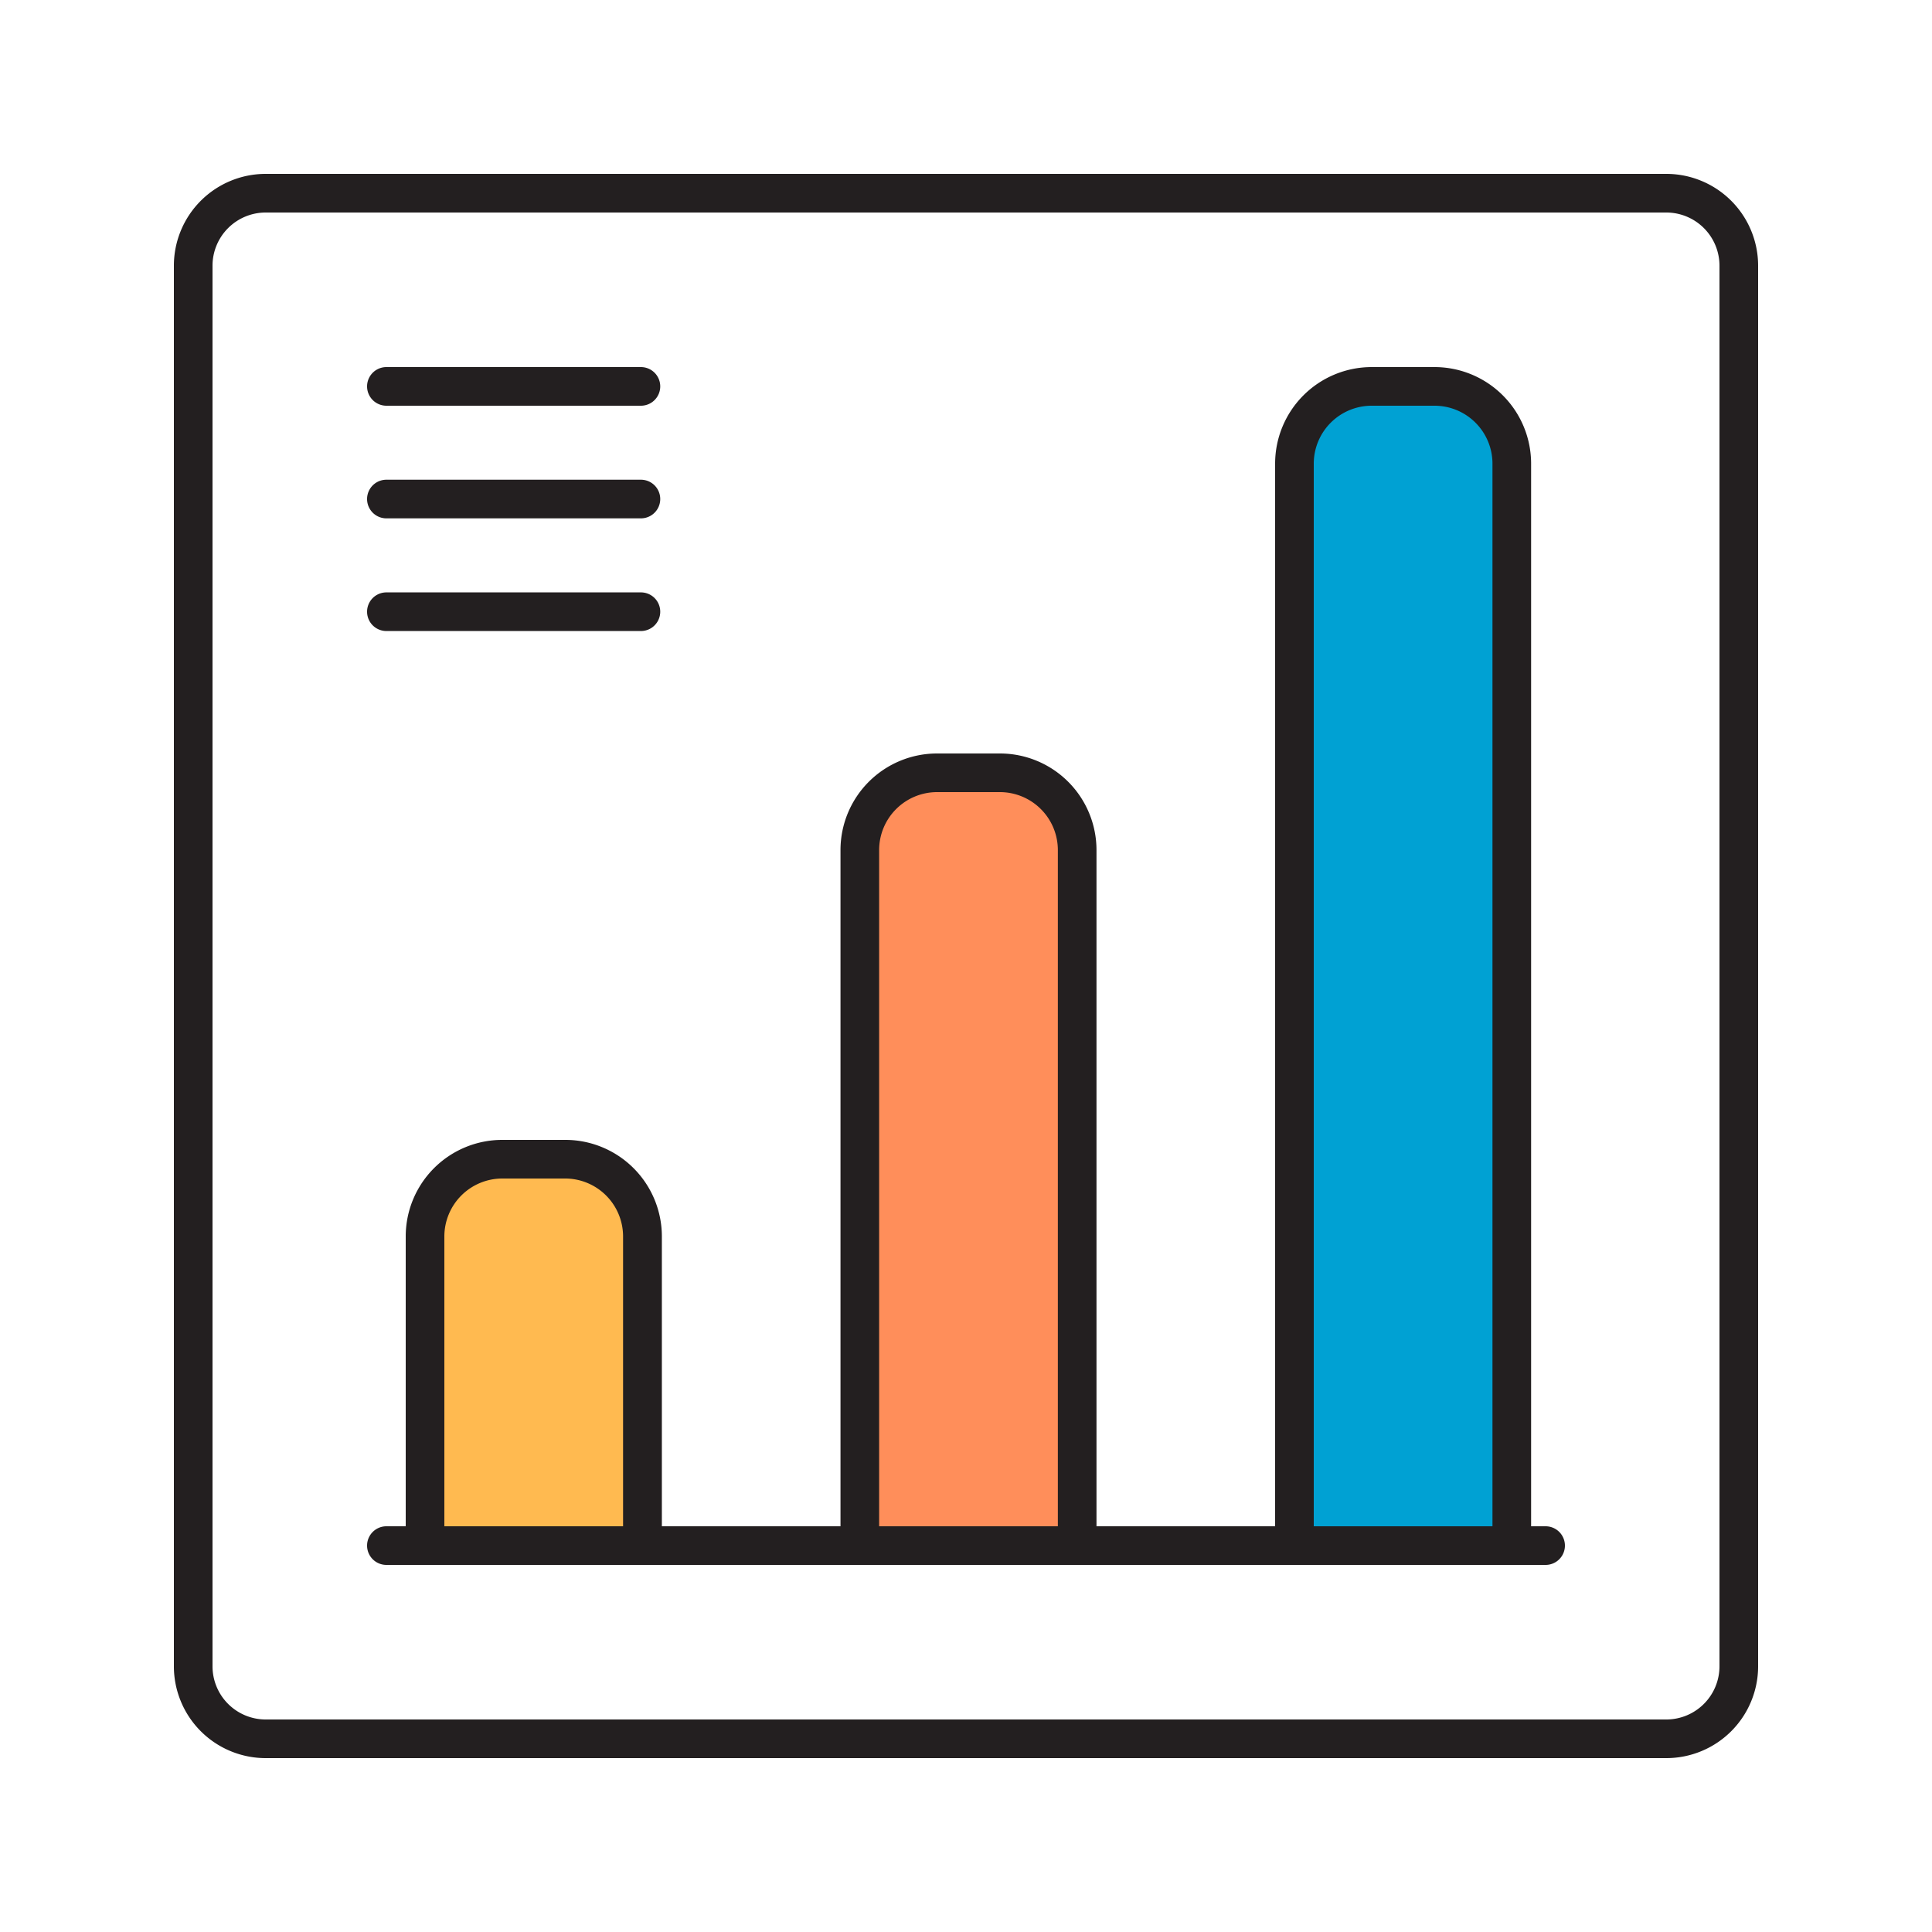
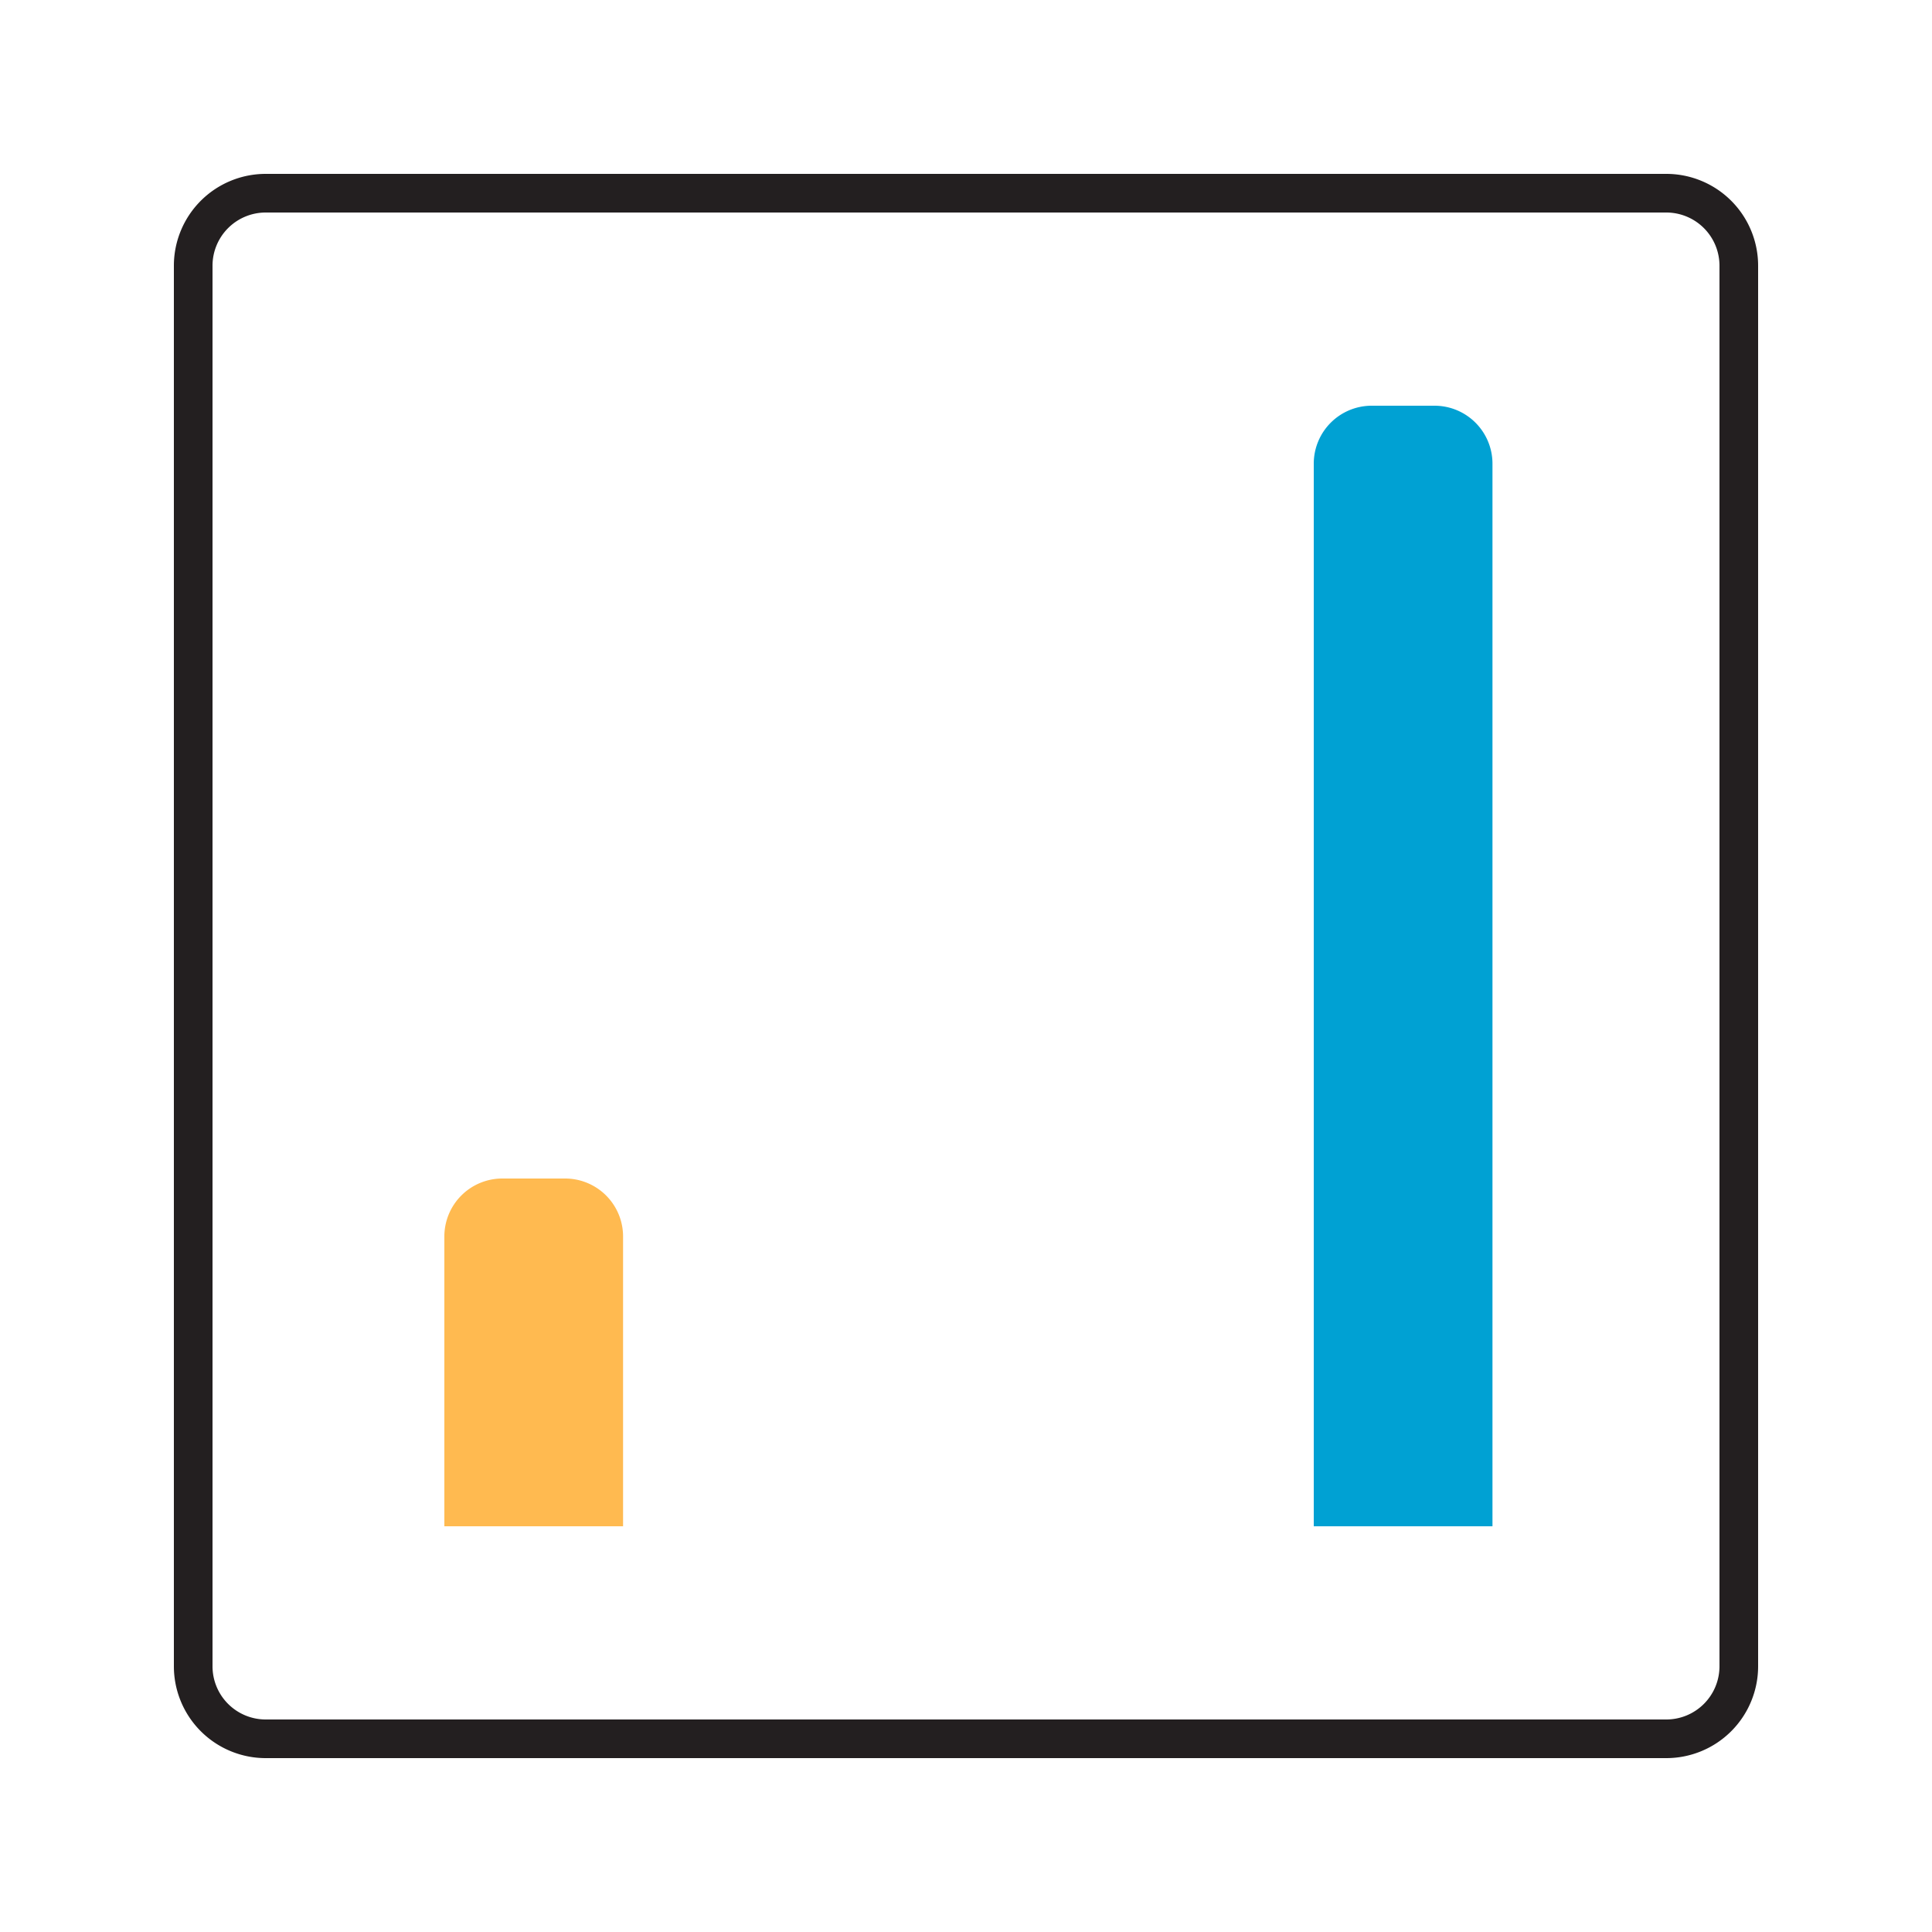
<svg xmlns="http://www.w3.org/2000/svg" width="132px" height="132px" viewBox="0 0 50 50" data-name="Layer 1" id="Layer_1" fill="#000000">
  <g id="SVGRepo_bgCarrier" stroke-width="0" />
  <g id="SVGRepo_tracerCarrier" stroke-linecap="round" stroke-linejoin="round" />
  <g id="SVGRepo_iconCarrier">
    <defs>
      <style>.cls-1{fill:#231f20;}.cls-2{fill:#00a1d3;}.cls-3{fill:#ff8e5a;}.cls-4{fill:#ffba50;}</style>
    </defs>
    <title />
    <path class="cls-1" d="M43.125,4.5H6.875A2.377,2.377,0,0,0,4.5,6.875v36.25A2.377,2.377,0,0,0,6.875,45.5h36.25A2.377,2.377,0,0,0,45.5,43.125V6.875A2.377,2.377,0,0,0,43.125,4.5ZM44.5,43.125A1.377,1.377,0,0,1,43.125,44.5H6.875A1.377,1.377,0,0,1,5.5,43.125V6.875A1.377,1.377,0,0,1,6.875,5.5h36.25A1.377,1.377,0,0,1,44.5,6.875Z" />
-     <path class="cls-1" d="M40,39.5h-.375V12a2.5,2.5,0,0,0-2.5-2.5H35.5A2.5,2.5,0,0,0,33,12V39.5H28.377V22a2.5,2.5,0,0,0-2.5-2.5H24.252a2.5,2.5,0,0,0-2.5,2.5V39.5H17.129V32a2.5,2.5,0,0,0-2.5-2.5H13A2.5,2.5,0,0,0,10.5,32v7.5H10a.5.5,0,0,0,0,1H40a.5.5,0,0,0,0-1Z" />
    <path class="cls-2" d="M34,12a1.5,1.5,0,0,1,1.5-1.5h1.625a1.5,1.5,0,0,1,1.5,1.5V39.5H34Z" />
-     <path class="cls-3" d="M22.752,22a1.5,1.5,0,0,1,1.5-1.5h1.625a1.5,1.5,0,0,1,1.5,1.5V39.5H22.752Z" />
    <path class="cls-4" d="M11.5,32A1.5,1.5,0,0,1,13,30.5h1.625a1.5,1.5,0,0,1,1.5,1.5v7.5H11.5Z" />
-     <path class="cls-1" d="M10,10.5h6.587a.5.5,0,0,0,0-1H10a.5.5,0,0,0,0,1Z" />
-     <path class="cls-1" d="M10,13.415h6.587a.5.5,0,0,0,0-1H10a.5.5,0,0,0,0,1Z" />
-     <path class="cls-1" d="M10,16.331h6.587a.5.5,0,0,0,0-1H10a.5.5,0,0,0,0,1Z" />
  </g>
</svg>